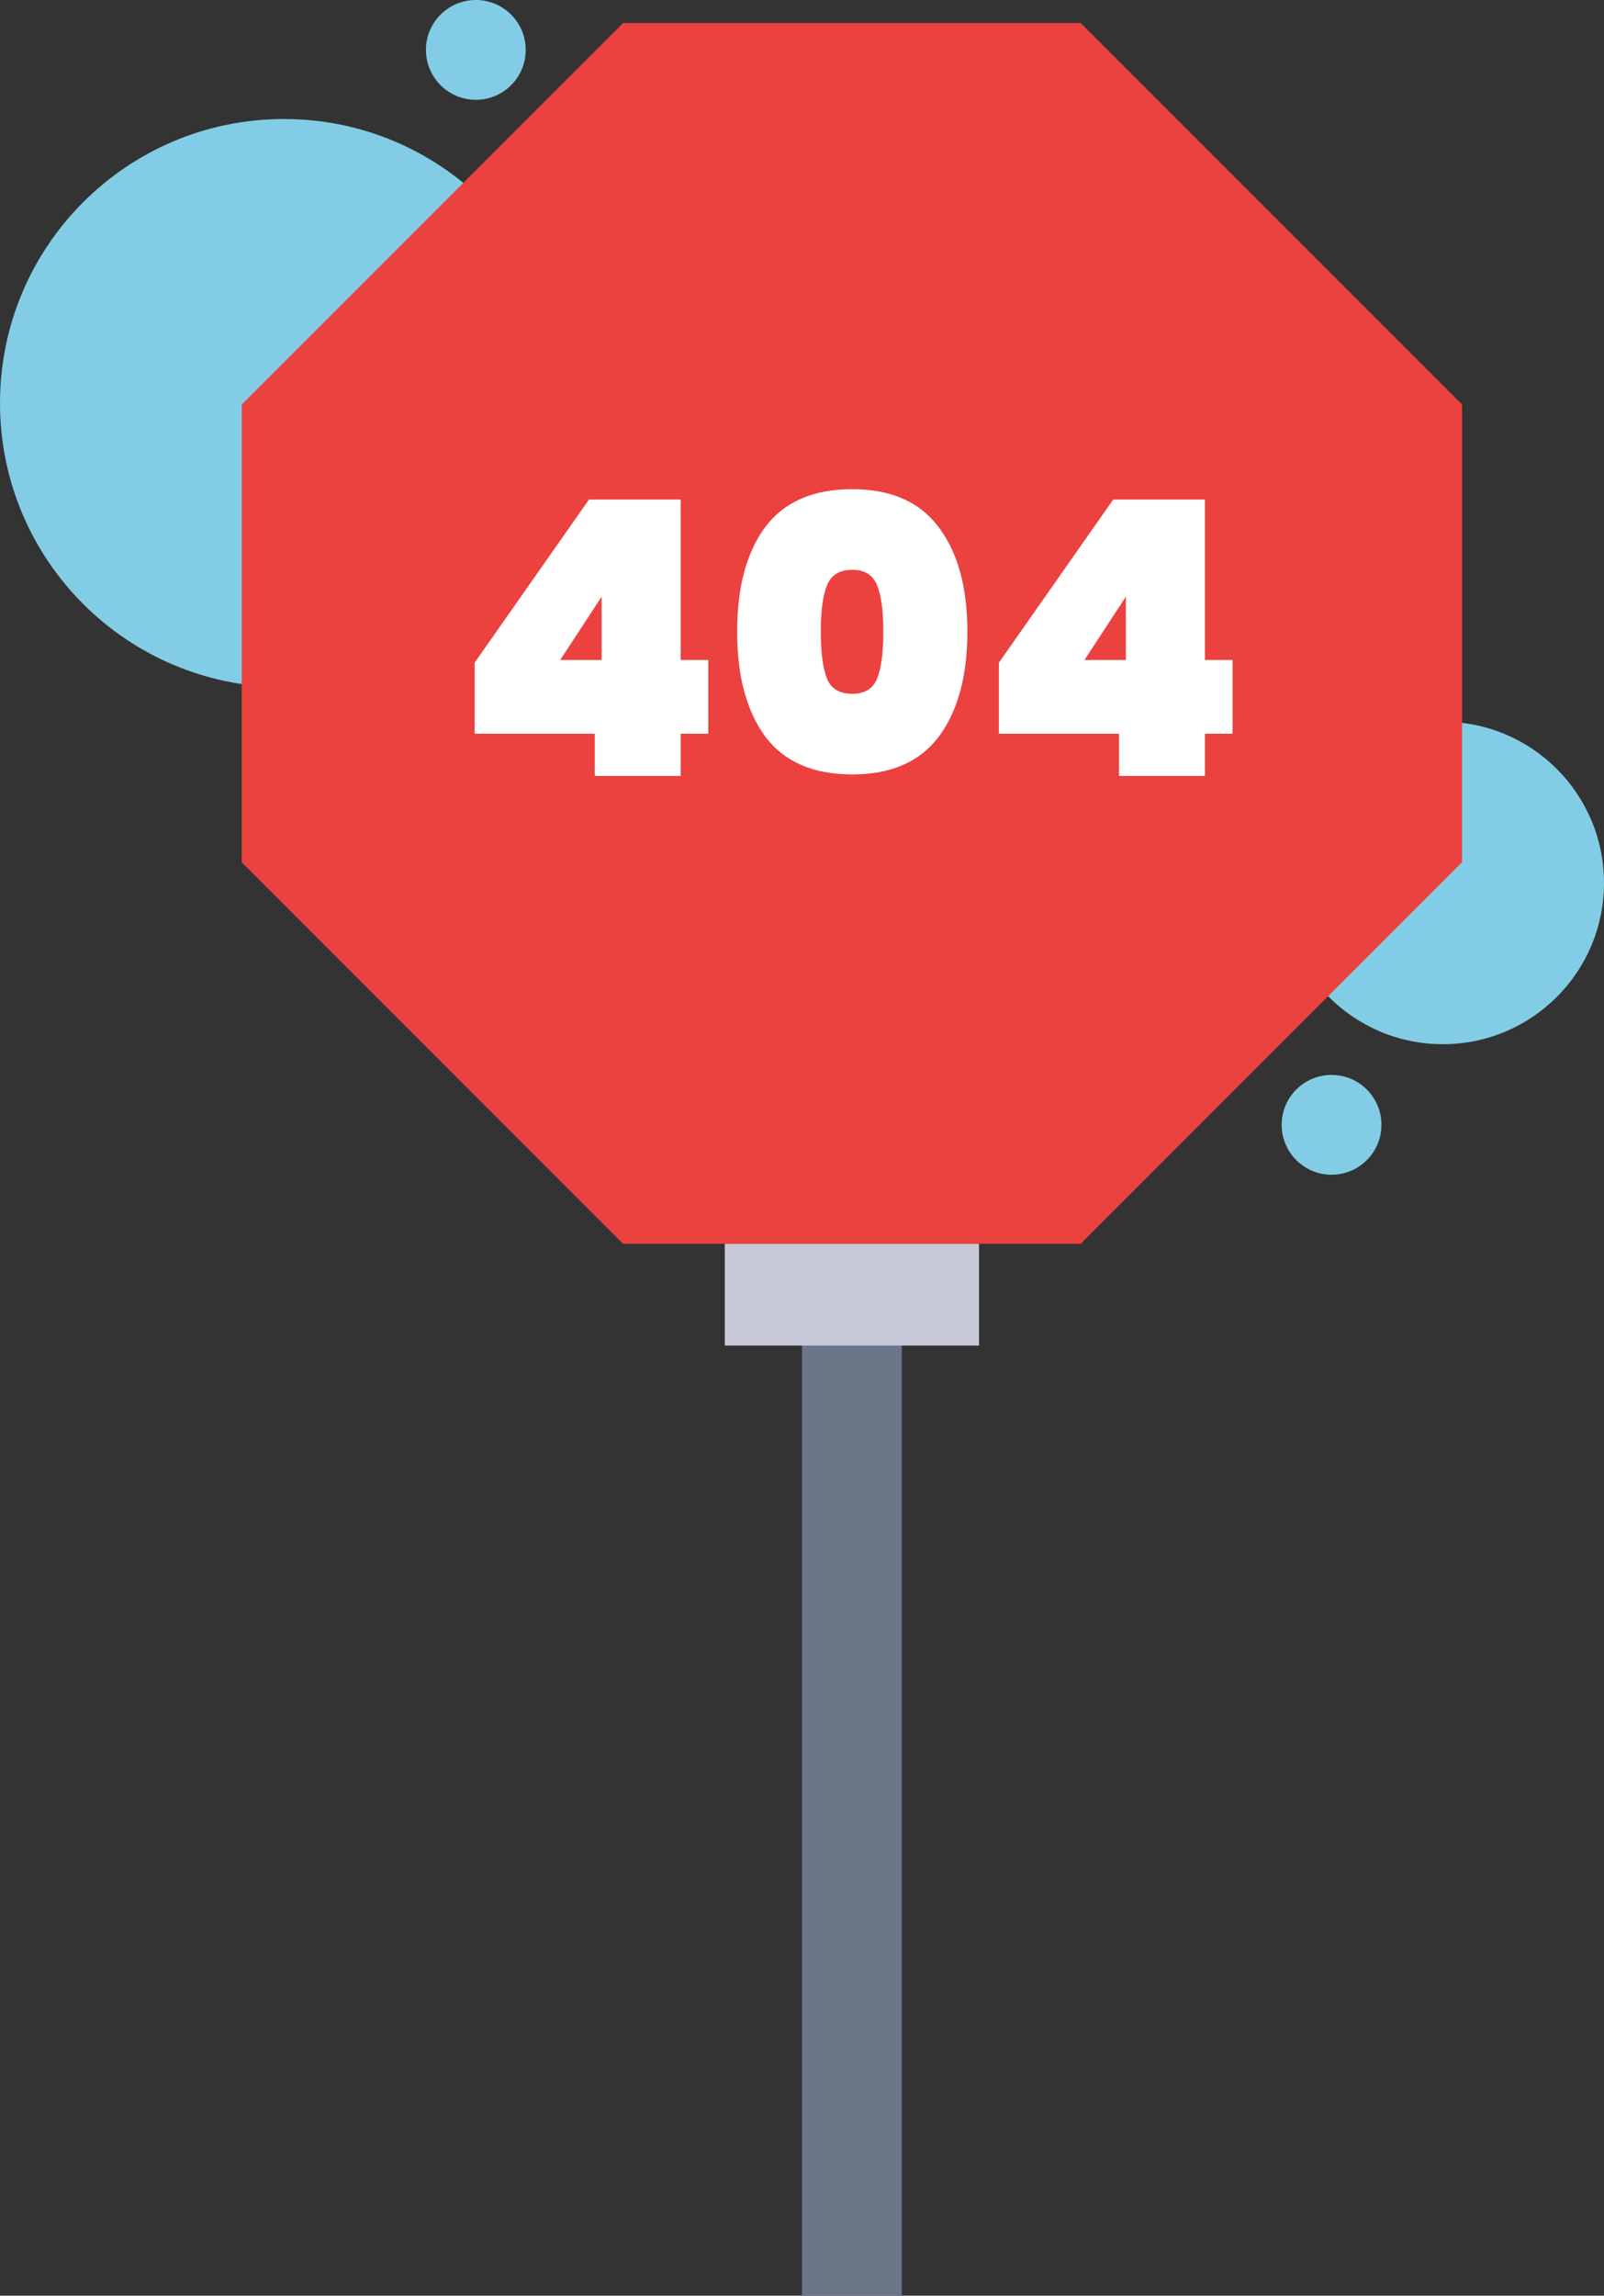
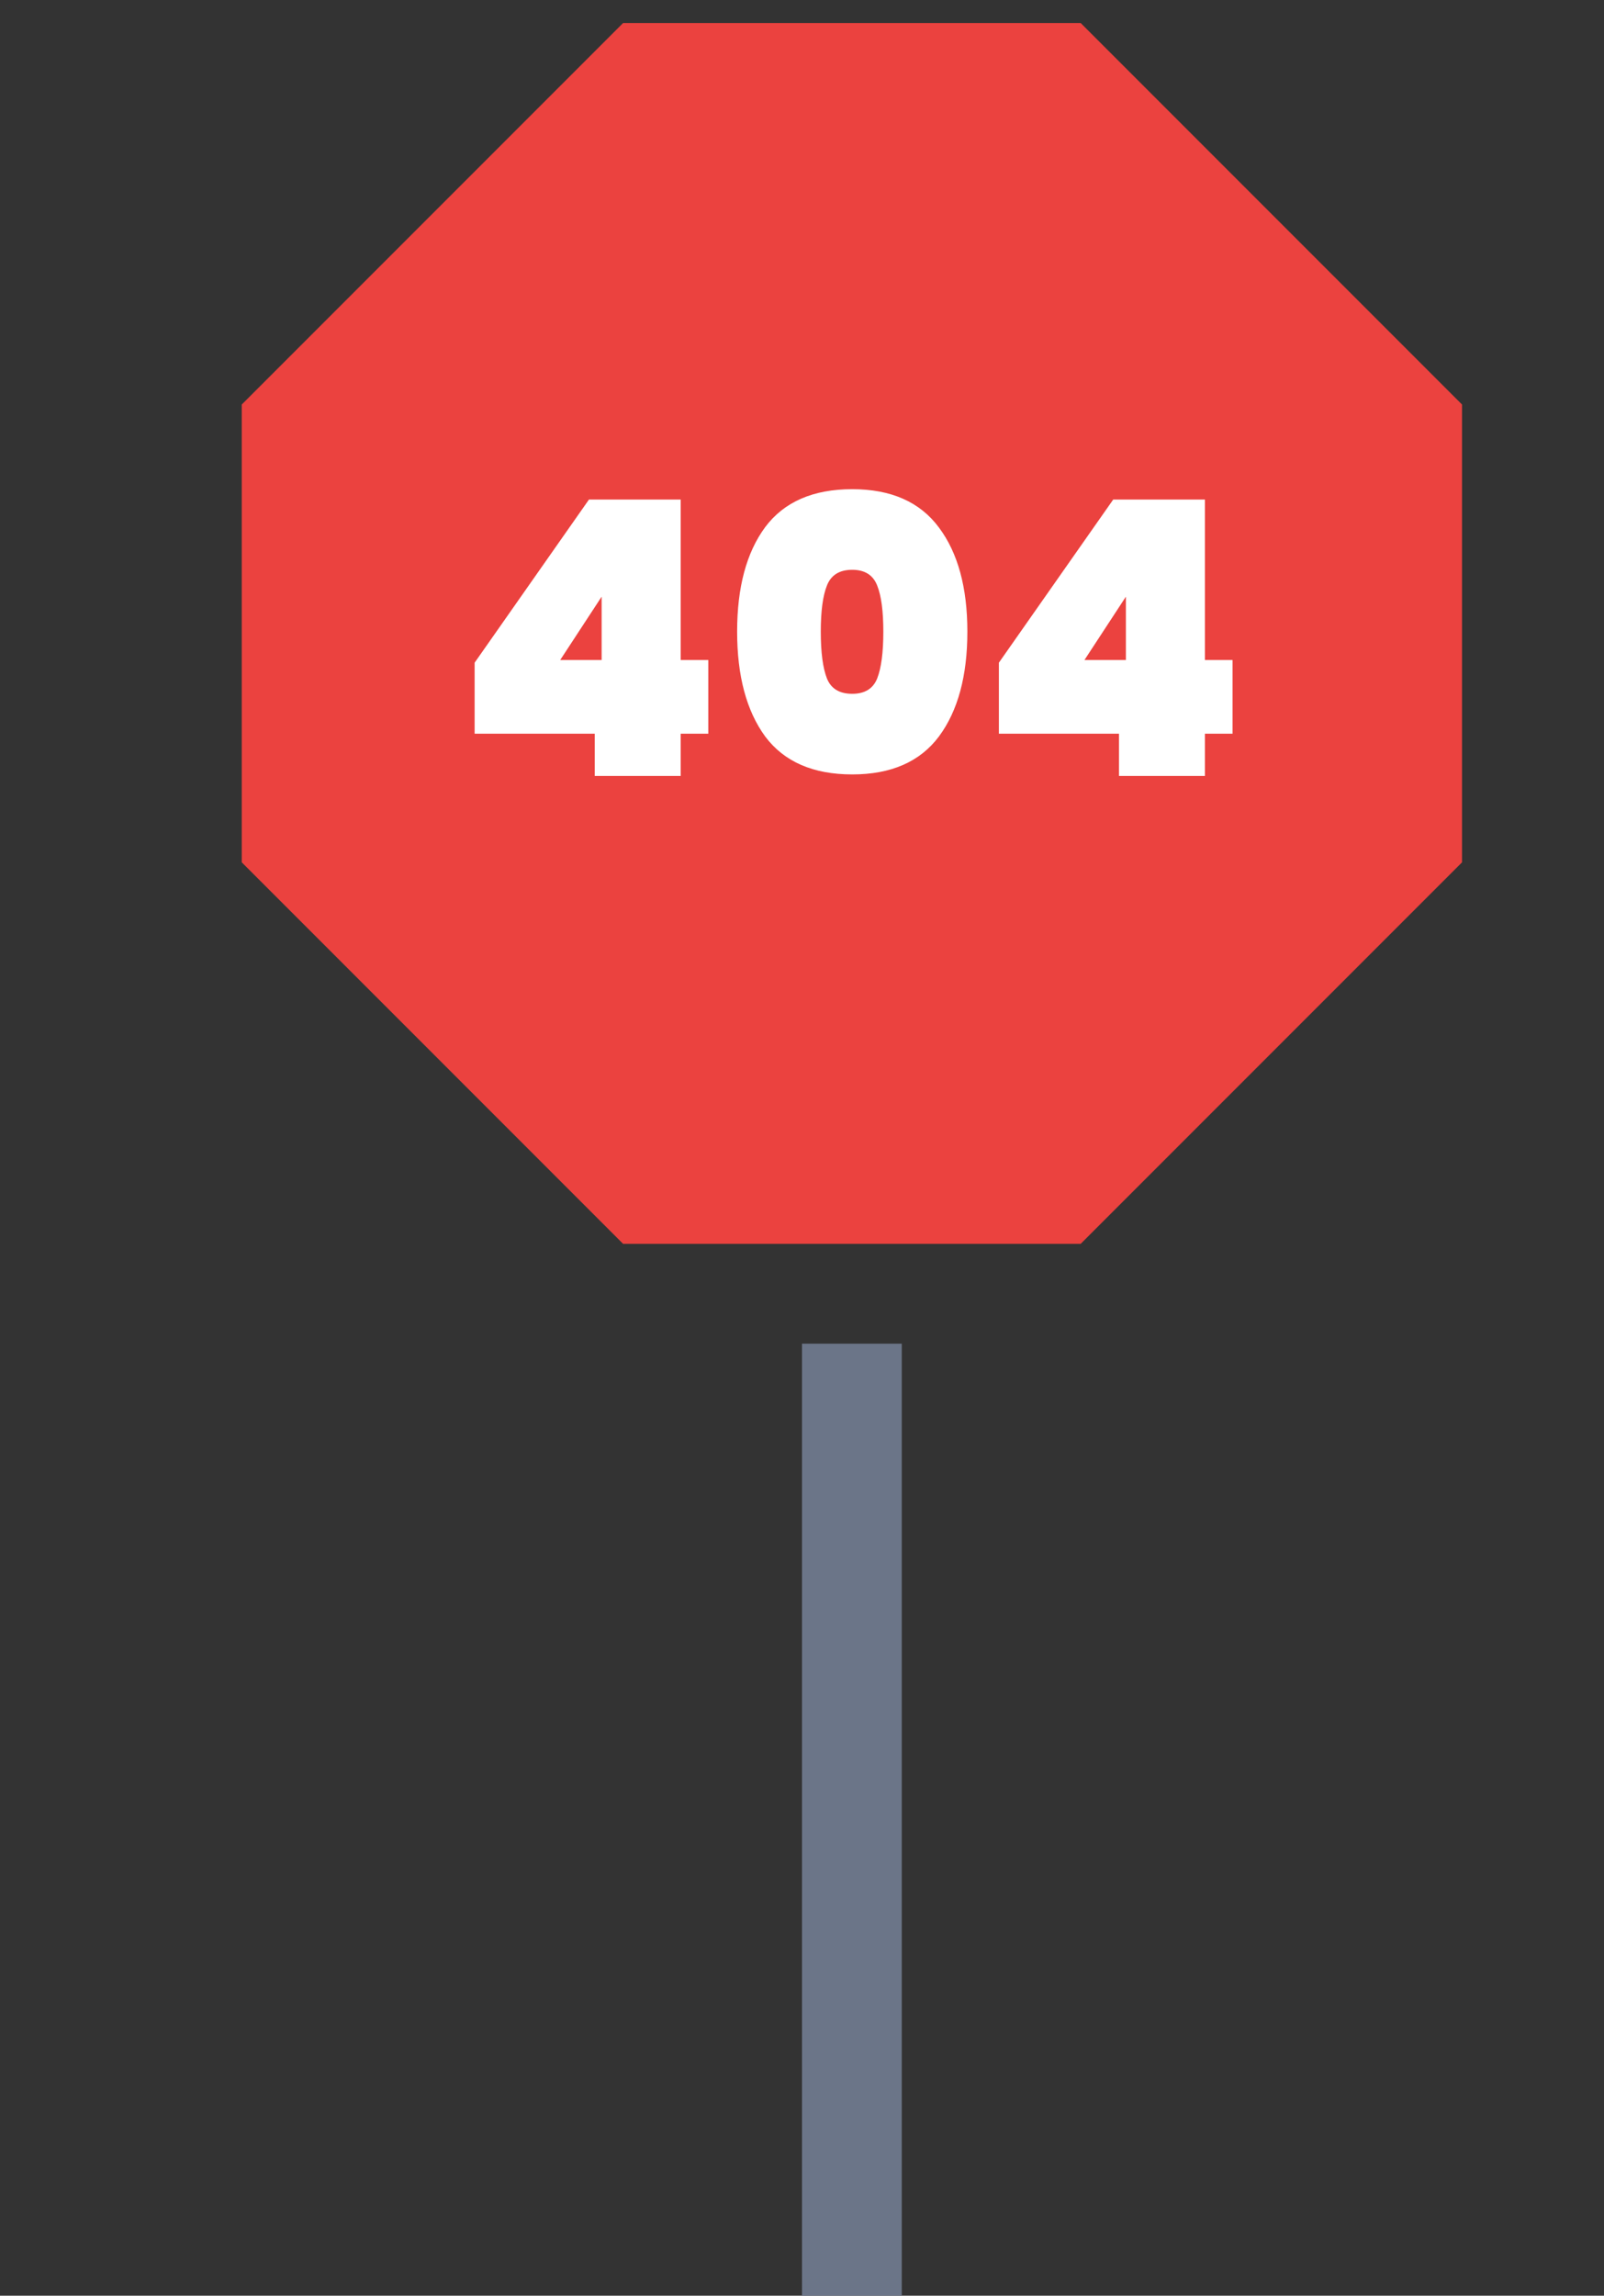
<svg xmlns="http://www.w3.org/2000/svg" width="418" height="598" fill="none">
  <rect width="100%" height="100%" fill="#333333" stroke="none" />
-   <circle cx="347" cy="293" r="13" fill="#82CDE5" />
-   <path fill="#fff" d="M275 304.125H169a6.62 6.62 0 0 1-4.685-1.94l-79.5-79.5a6.623 6.623 0 0 1-1.94-4.685V112a6.621 6.621 0 0 1 1.94-4.685l79.5-79.5a6.633 6.633 0 0 1 4.685-1.94h106a6.621 6.621 0 0 1 4.685 1.94l79.5 79.5a6.638 6.638 0 0 1 1.94 4.685v106a6.62 6.62 0 0 1-1.94 4.685l-79.5 79.5a6.627 6.627 0 0 1-4.685 1.94Zm-103.256-13.25h100.512l75.619-75.619V114.744l-75.619-75.619H171.744l-75.619 75.619v100.512l75.619 75.619Z" />
-   <path fill="#82CDE5" d="M148 105c0 40.869-33.131 74-74 74-40.87 0-74-33.131-74-74 0-40.87 33.13-74 74-74 40.869 0 74 33.13 74 74ZM418 230c0 23.196-18.804 42-42 42s-42-18.804-42-42 18.804-42 42-42 42 18.804 42 42ZM137 13c0 7.18-5.82 13-13 13s-13-5.82-13-13 5.82-13 13-13 13 5.82 13 13Z" />
  <path fill="#EB423F" d="M381 224.625 281.625 324h-119.25L63 224.625v-119.25L162.375 6h119.25L381 105.375v119.25Z" />
  <path fill="#6B7588" d="M209 350h26v248h-26V350Z" />
-   <path fill="#C7C9D9" d="M188.875 324h66.25v26.5h-66.25V324Z" />
  <path fill="#fff" d="M123.684 191.125v-18.5l29.8-42.5h23.9v41.8h7.2v19.2h-7.2v11h-22.4v-11h-31.3Zm33.1-35.7-10.8 16.5h10.8v-16.5Zm35.311 9.1c0-11.533 2.433-20.6 7.3-27.2 4.933-6.6 12.5-9.9 22.7-9.9 10.133 0 17.666 3.333 22.6 10 4.933 6.6 7.4 15.633 7.4 27.1 0 11.533-2.467 20.633-7.4 27.3-4.934 6.6-12.467 9.9-22.6 9.9-10.2 0-17.767-3.3-22.7-9.9-4.867-6.667-7.3-15.767-7.3-27.3Zm38.1 0c0-5.333-.534-9.333-1.6-12-1.067-2.733-3.234-4.1-6.5-4.1-3.334 0-5.534 1.367-6.6 4.1-1.067 2.667-1.6 6.667-1.6 12 0 5.4.533 9.467 1.6 12.2 1.066 2.667 3.266 4 6.6 4 3.266 0 5.433-1.333 6.5-4 1.066-2.733 1.6-6.8 1.6-12.2Zm30.11 26.6v-18.5l29.8-42.5h23.9v41.8h7.2v19.2h-7.2v11h-22.4v-11h-31.3Zm33.1-35.7-10.8 16.5h10.8v-16.5Z" />
</svg>